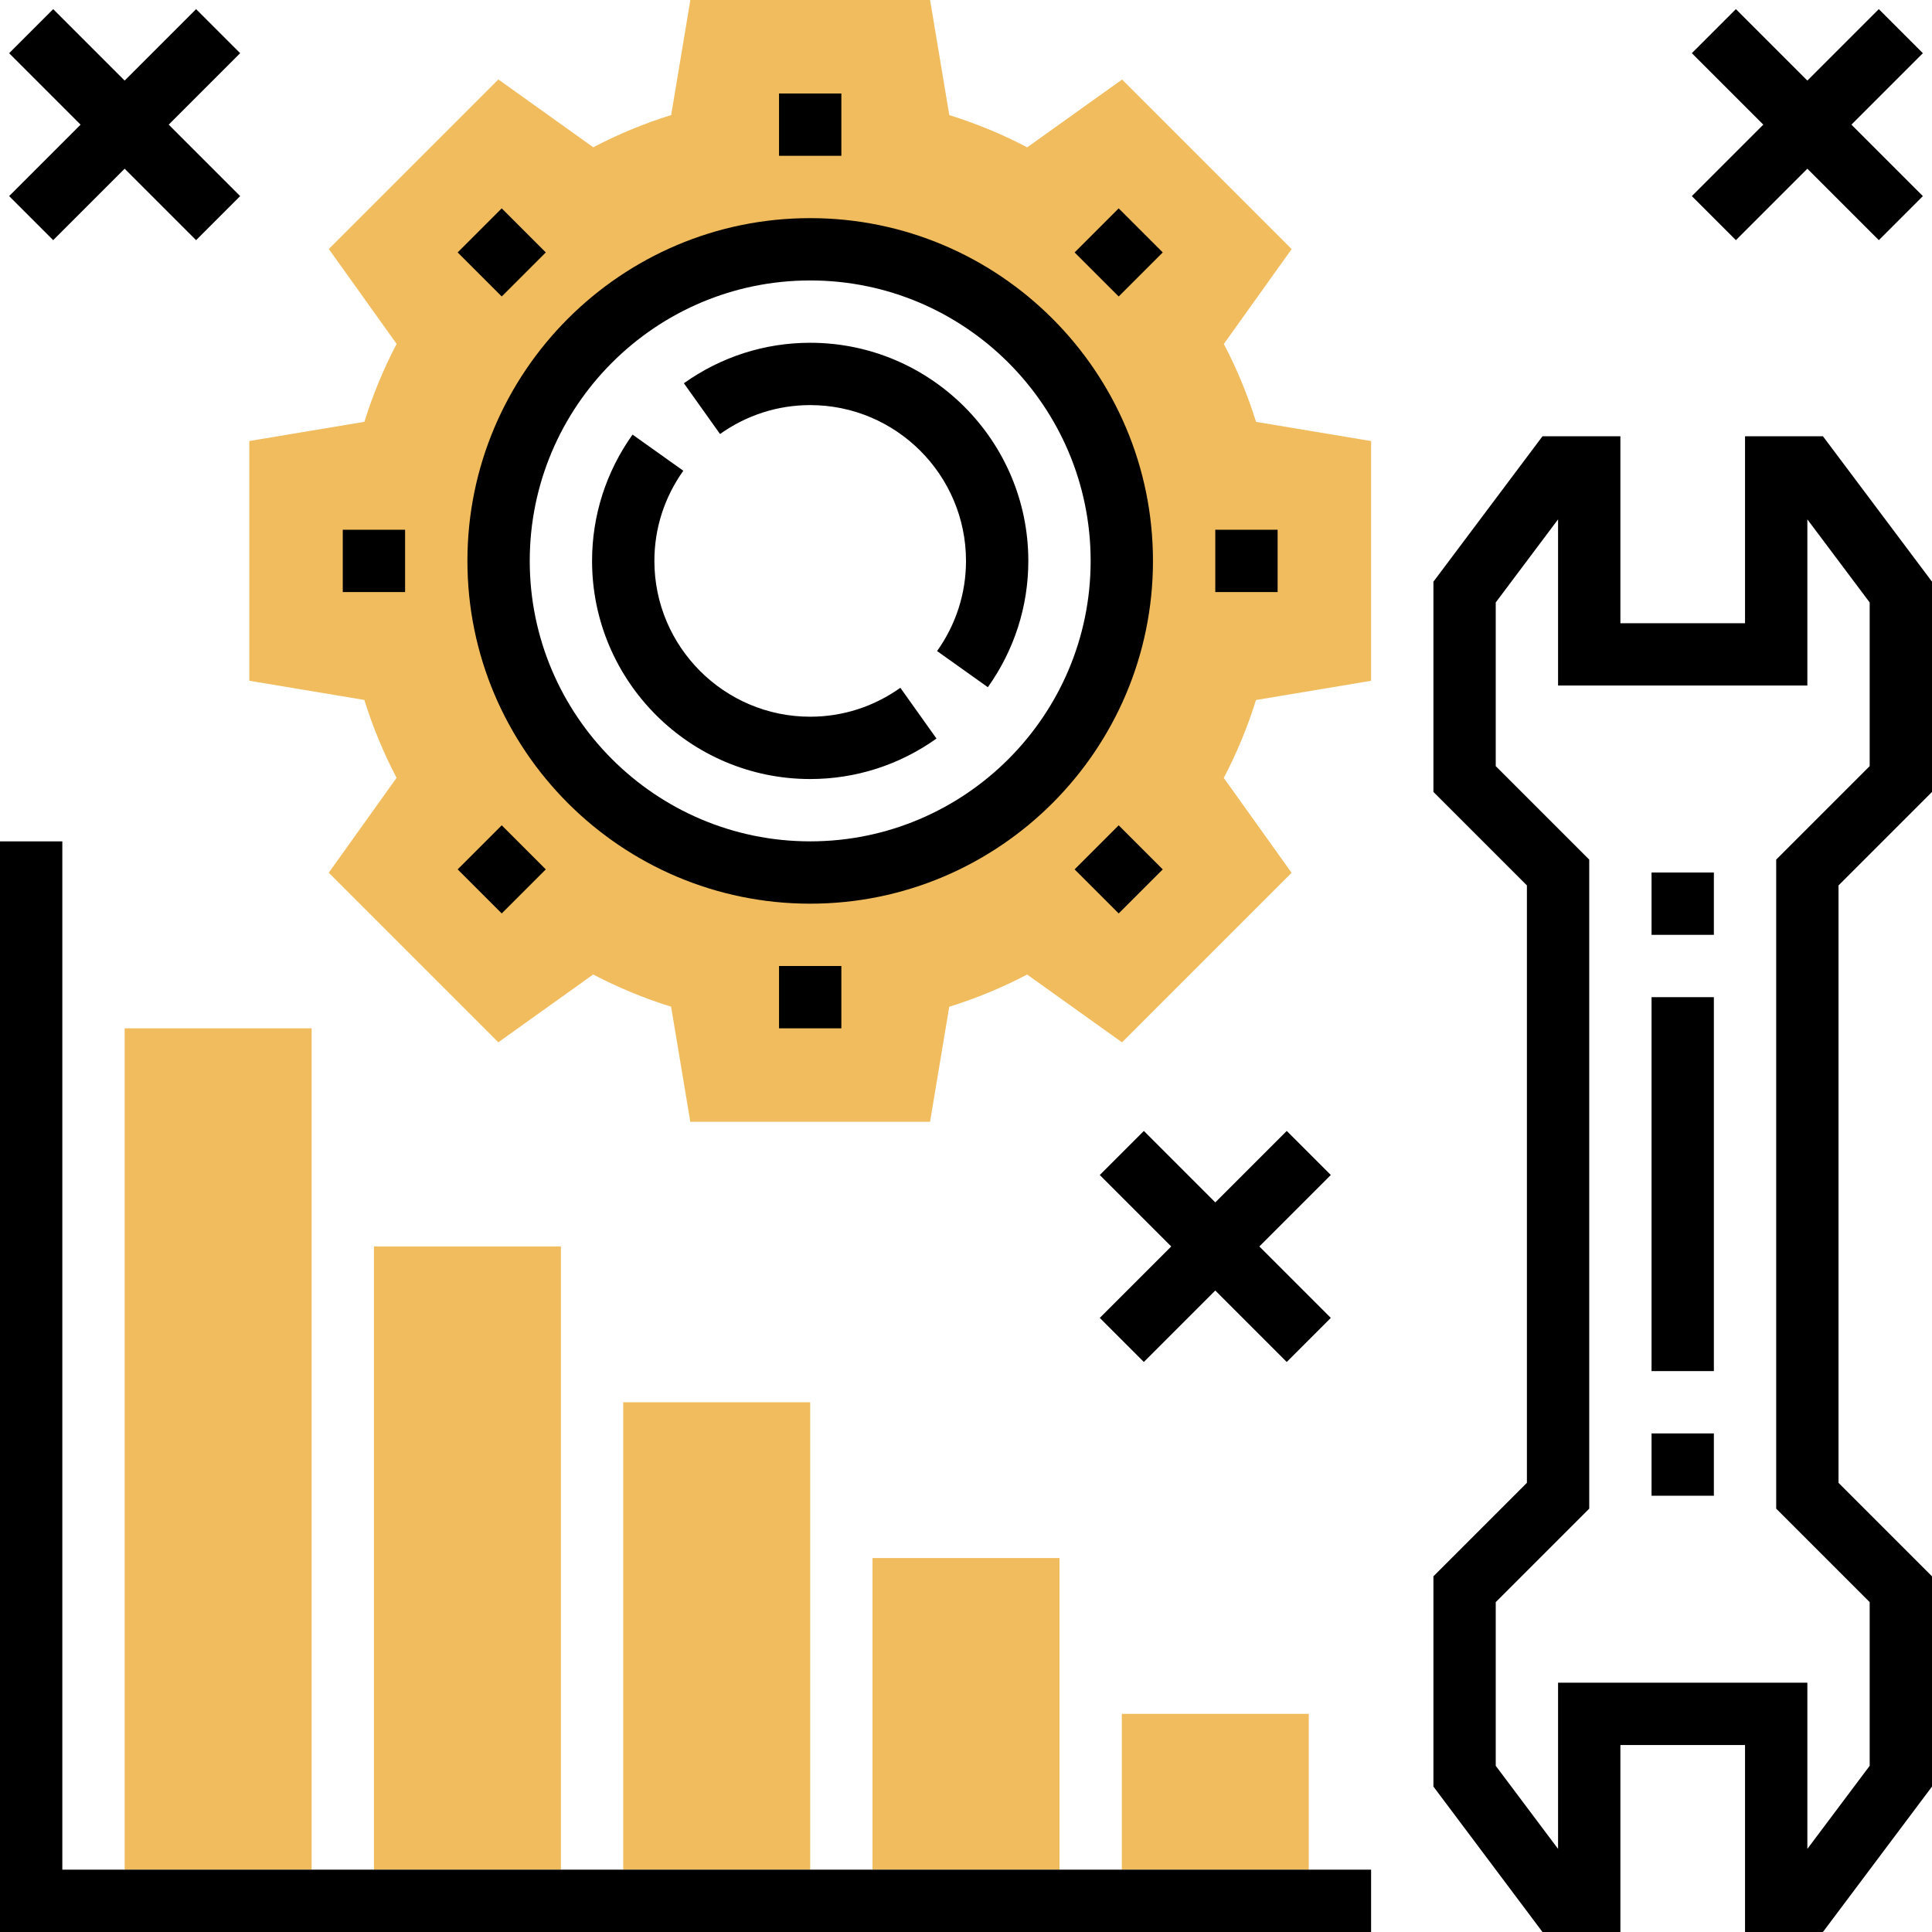
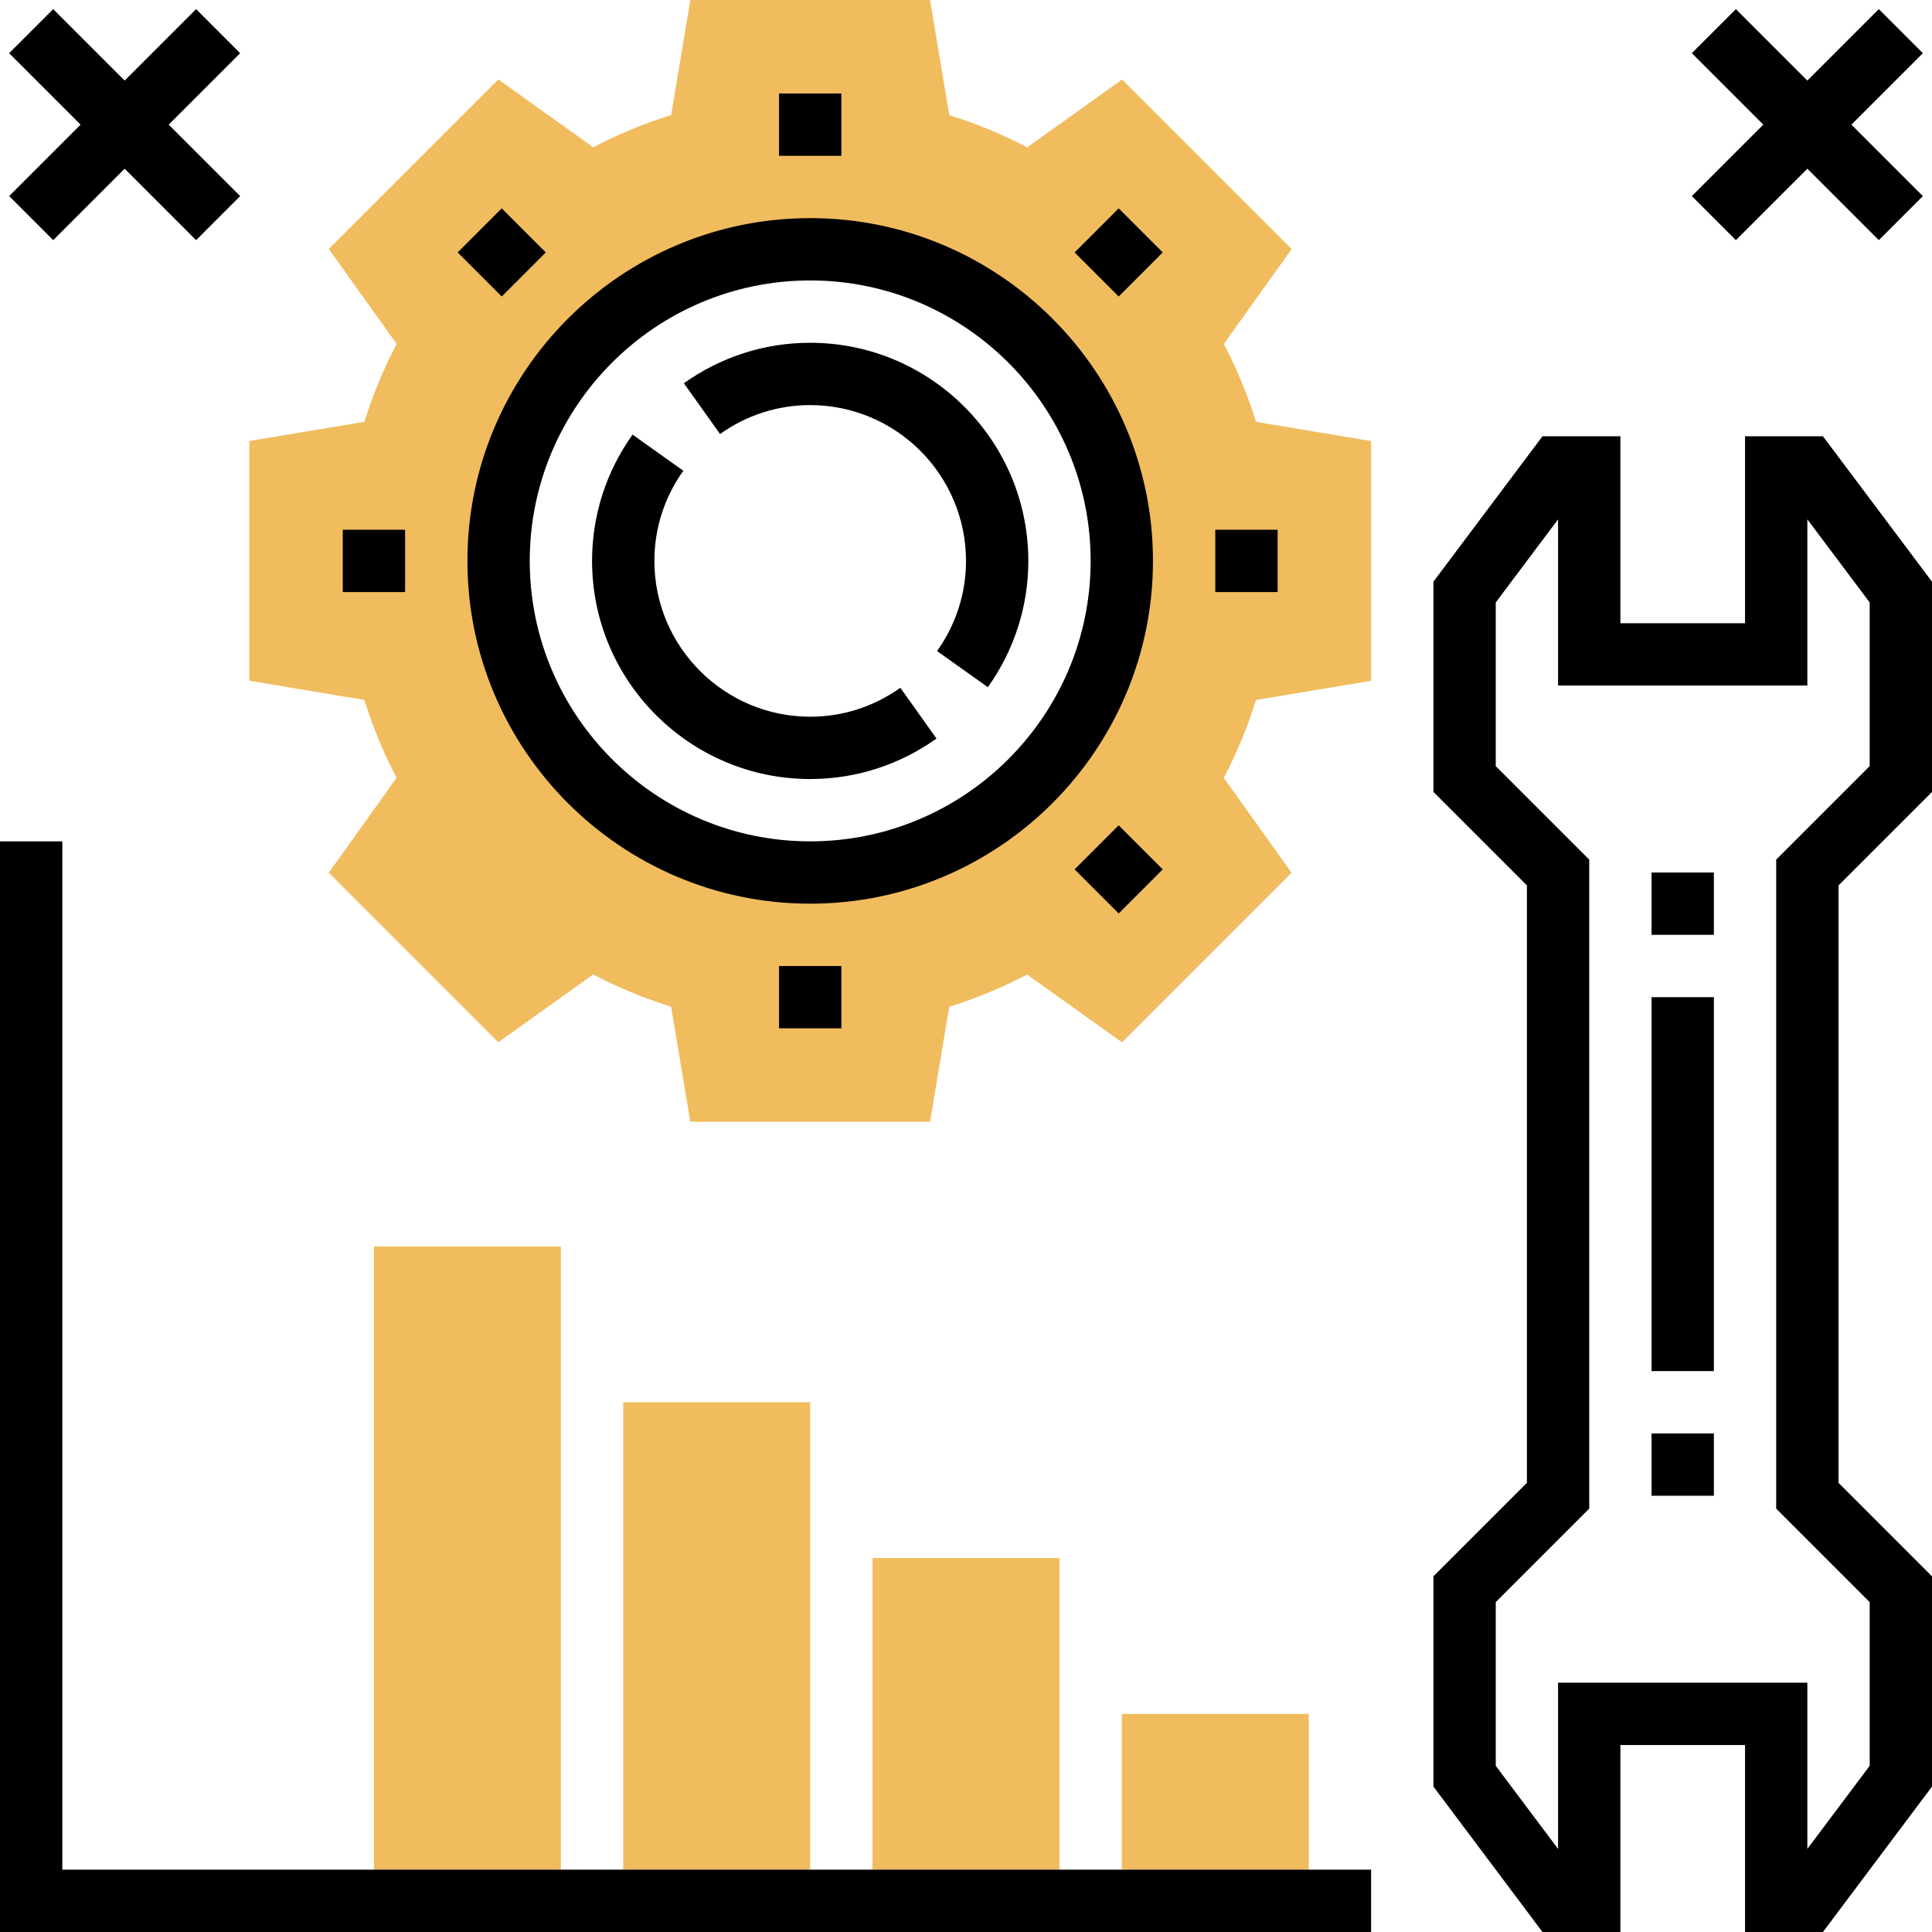
<svg xmlns="http://www.w3.org/2000/svg" height="496pt" viewBox="0 0 496 496" width="496pt">
  <g fill="#f0bc5e">
    <path d="m352 174.777v-61.547l-29.535-4.926c-2.16-6.922-4.922-13.617-8.273-20l17.41-24.359-43.531-43.531-24.359 17.41c-6.383-3.352-13.078-6.121-20-8.273l-4.934-29.551h-61.547l-4.926 29.535c-6.922 2.16-13.617 4.922-20 8.273l-24.359-17.41-43.531 43.531 17.41 24.359c-3.352 6.383-6.121 13.078-8.273 20l-29.551 4.934v61.547l29.535 4.926c2.16 6.922 4.922 13.617 8.273 20l-17.41 24.359 43.531 43.531 24.359-17.41c6.383 3.352 13.078 6.121 20 8.273l4.934 29.551h61.547l4.926-29.535c6.922-2.16 13.617-4.922 20-8.273l24.359 17.41 43.531-43.531-17.41-24.359c3.352-6.383 6.121-13.078 8.273-20zm-144 49.223c-44.184 0-80-35.816-80-80s35.816-80 80-80 80 35.816 80 80-35.816 80-80 80zm0 0" />
-     <path d="m80 480h-48v-216h48zm0 0" />
    <path d="m144 480h-48v-160h48zm0 0" />
    <path d="m208 480h-48v-120h48zm0 0" />
    <path d="m272 480h-48v-80h48zm0 0" />
    <path d="m336 480h-48v-40h48zm0 0" />
  </g>
  <path d="m200 24h16v16h-16zm0 0" />
  <path d="m117.496 64.805 11.312-11.312 11.312 11.312-11.312 11.312zm0 0" />
  <path d="m88 136h16v16h-16zm0 0" />
-   <path d="m117.496 223.195 11.312-11.312 11.312 11.312-11.312 11.312zm0 0" />
  <path d="m200 248h16v16h-16zm0 0" />
  <path d="m275.883 223.195 11.316-11.312 11.312 11.312-11.312 11.312zm0 0" />
  <path d="m312 136h16v16h-16zm0 0" />
  <path d="m275.887 64.805 11.312-11.312 11.312 11.312-11.312 11.312zm0 0" />
  <path d="m208 232c48.52 0 88-39.48 88-88s-39.48-88-88-88-88 39.48-88 88 39.48 88 88 88zm0-160c39.695 0 72 32.297 72 72s-32.305 72-72 72-72-32.297-72-72 32.305-72 72-72zm0 0" />
  <path d="m208 200c11.664 0 22.879-3.594 32.426-10.391l-9.281-13.035c-6.824 4.859-14.824 7.426-23.145 7.426-22.055 0-40-17.945-40-40 0-8.32 2.566-16.32 7.426-23.145l-13.035-9.281c-6.797 9.555-10.391 20.762-10.391 32.426 0 30.871 25.121 56 56 56zm0 0" />
  <path d="m208 104c22.055 0 40 17.945 40 40 0 8.32-2.566 16.32-7.426 23.145l13.035 9.281c6.797-9.555 10.391-20.762 10.391-32.426 0-30.871-25.121-56-56-56-11.664 0-22.879 3.594-32.426 10.391l9.281 13.035c6.824-4.859 14.824-7.426 23.145-7.426zm0 0" />
  <path d="m496 203.312v-53.977l-28-37.336h-20v48h-32v-48h-20l-28 37.336v53.977l24 24v153.375l-24 24v53.977l28 37.336h20v-48h32v48h20l28-37.336v-53.977l-24-24v-153.375zm-16 208v42.023l-16 21.328v-42.664h-64v42.664l-16-21.328v-42.023l24-24v-166.625l-24-24v-42.023l16-21.328v42.664h64v-42.664l16 21.328v42.023l-24 24v166.625zm0 0" />
-   <path d="m424 224h16v16h-16zm0 0" />
+   <path d="m424 224h16v16h-16z" />
  <path d="m424 256h16v96h-16zm0 0" />
  <path d="m424 368h16v16h-16zm0 0" />
  <path d="m16 216h-16v280h352v-16h-336zm0 0" />
  <path d="m13.656 61.656 18.344-18.344 18.344 18.344 11.312-11.312-18.344-18.344 18.344-18.344-11.312-11.312-18.344 18.344-18.344-18.344-11.312 11.312 18.344 18.344-18.344 18.344zm0 0" />
-   <path d="m293.656 290.344-11.312 11.312 18.344 18.344-18.344 18.344 11.312 11.312 18.344-18.344 18.344 18.344 11.312-11.312-18.344-18.344 18.344-18.344-11.312-11.312-18.344 18.344zm0 0" />
  <path d="m445.656 61.656 18.344-18.344 18.344 18.344 11.312-11.312-18.344-18.344 18.344-18.344-11.312-11.312-18.344 18.344-18.344-18.344-11.312 11.312 18.344 18.344-18.344 18.344zm0 0" />
</svg>